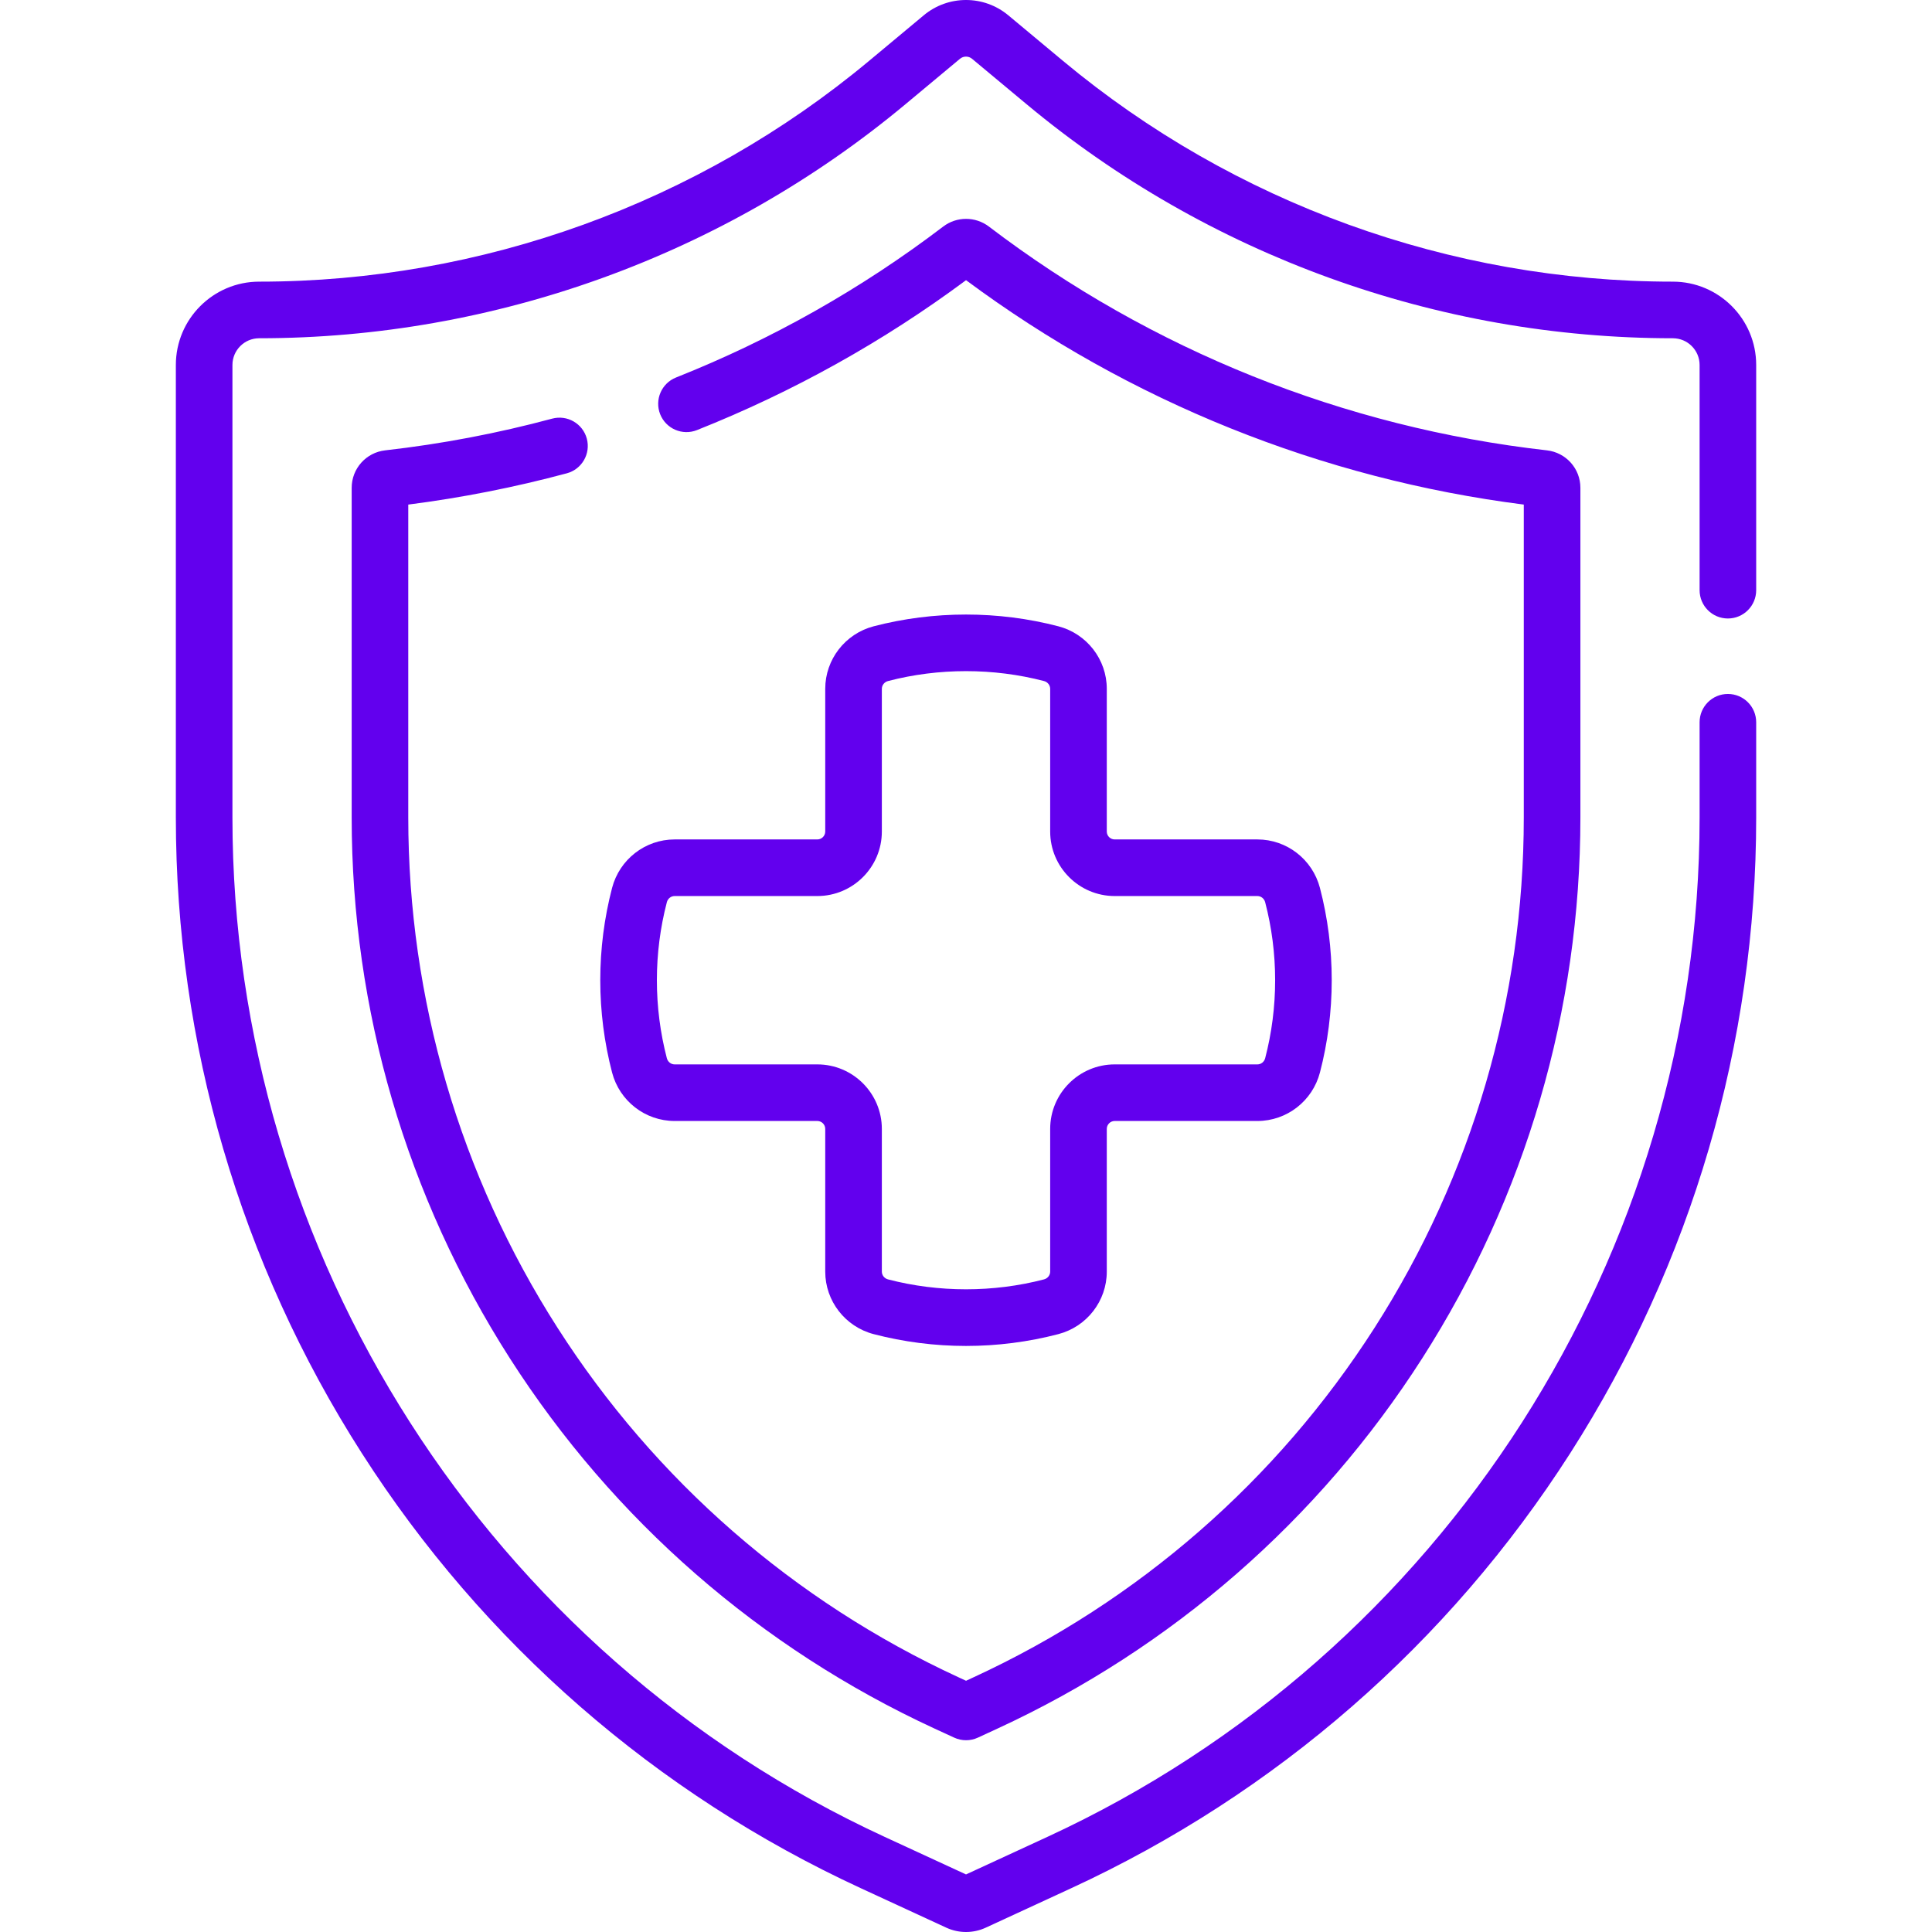
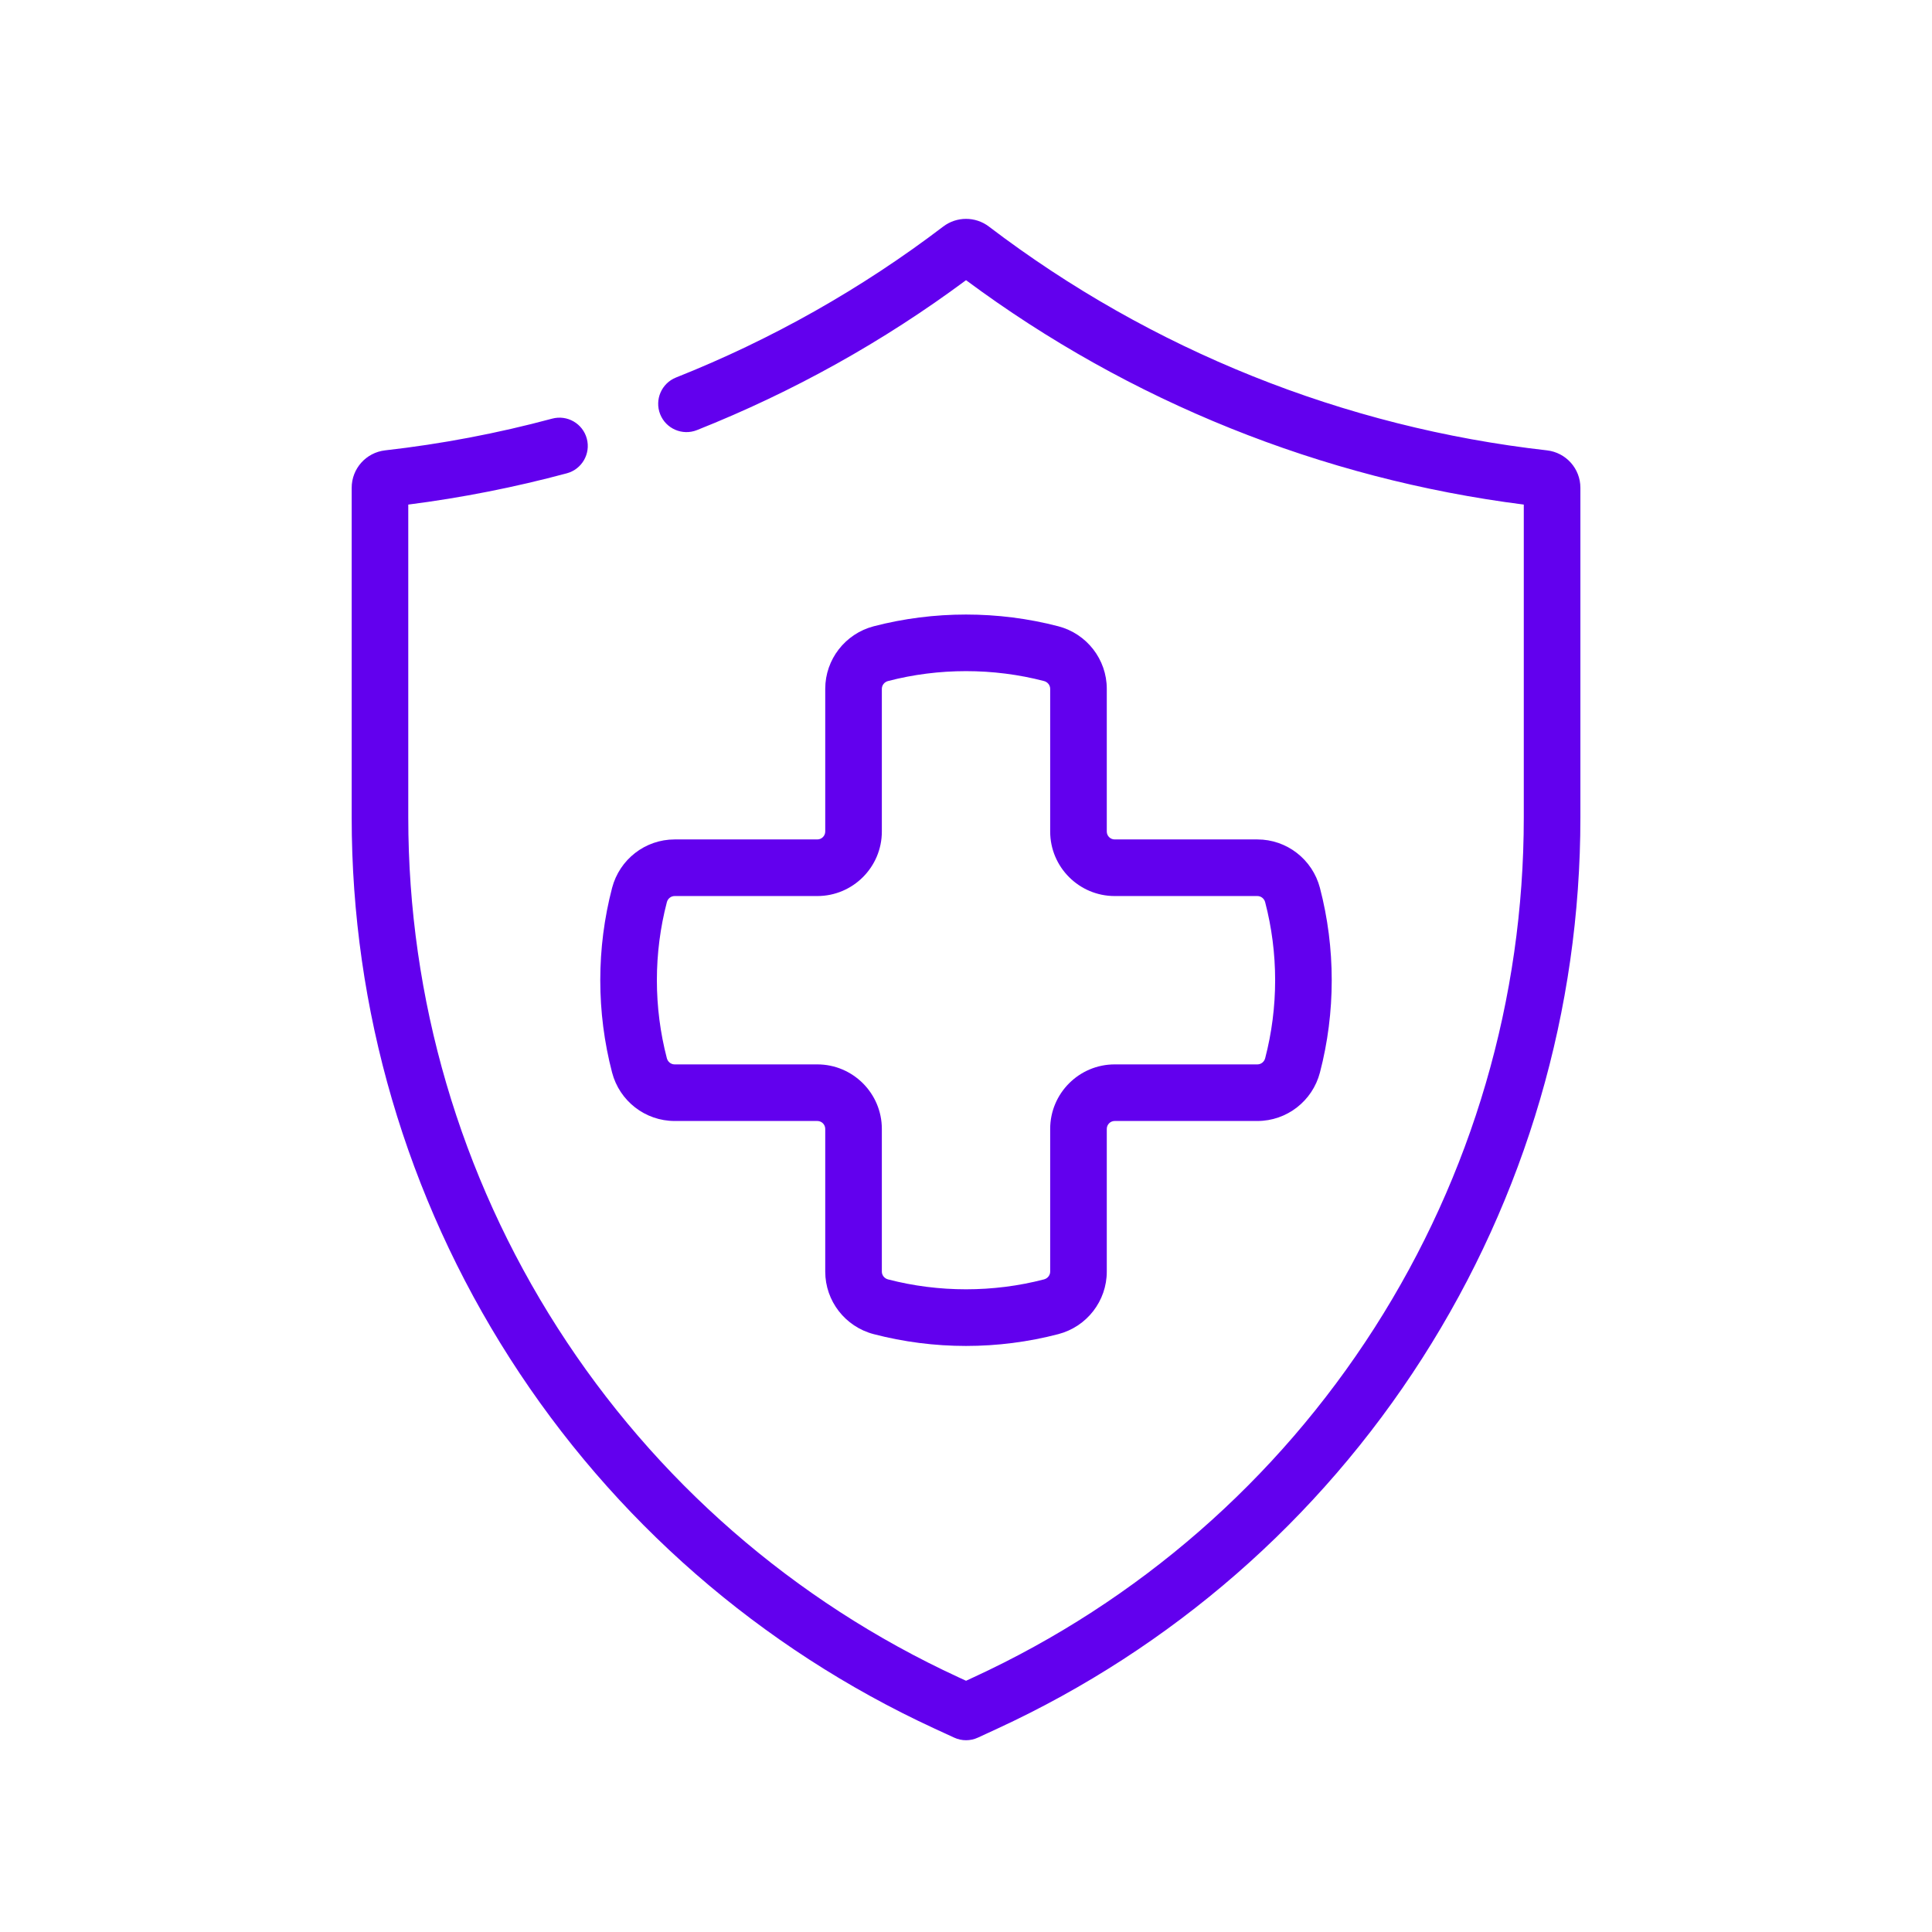
<svg xmlns="http://www.w3.org/2000/svg" width="100" height="100" viewBox="0 0 100 100" fill="none">
-   <path d="M89.436 32.013C90.244 32.013 90.9 31.357 90.9 30.548V18.891C90.9 16.513 88.965 14.578 86.587 14.578C75.073 14.578 63.861 10.518 55.015 3.147L52.189 0.792C50.921 -0.264 49.08 -0.264 47.813 0.792L44.986 3.148C36.141 10.519 24.929 14.578 13.415 14.578C11.037 14.578 9.102 16.513 9.102 18.891V42.318C9.102 53.999 12.429 65.374 18.725 75.213C25.02 85.052 33.954 92.84 44.559 97.735L48.978 99.775C49.303 99.925 49.652 100 50.001 100C50.35 100 50.699 99.925 51.024 99.775L55.443 97.735C66.049 92.84 74.982 85.052 81.277 75.213C87.573 65.374 90.9 53.999 90.9 42.318V37.384C90.9 36.575 90.244 35.919 89.436 35.919C88.626 35.919 87.971 36.575 87.971 37.384V42.318C87.971 64.903 74.721 85.611 54.215 95.075L50.001 97.02L45.787 95.075C25.281 85.611 12.031 64.903 12.031 42.319V18.891C12.031 18.129 12.652 17.508 13.415 17.508C25.613 17.508 37.491 13.207 46.862 5.398L49.688 3.043C49.87 2.892 50.132 2.892 50.313 3.043L53.14 5.398C62.511 13.207 74.389 17.508 86.587 17.508C87.35 17.508 87.971 18.129 87.971 18.891V30.548C87.971 31.357 88.626 32.013 89.436 32.013Z" fill="#6200EE" />
  <path d="M29.339 24.498C30.12 24.288 30.583 23.484 30.373 22.703C30.163 21.921 29.359 21.459 28.578 21.669C25.75 22.43 22.843 22.982 19.937 23.31C18.949 23.421 18.203 24.255 18.203 25.249V42.317C18.203 52.256 21.035 61.935 26.391 70.307C31.748 78.679 39.35 85.306 48.374 89.472L49.388 89.939C49.583 90.029 49.793 90.074 50.002 90.074C50.212 90.074 50.421 90.029 50.616 89.939L51.63 89.471C60.655 85.306 68.256 78.68 73.613 70.307C78.97 61.935 81.801 52.256 81.801 42.317V25.249C81.801 24.255 81.056 23.422 80.067 23.31C69.568 22.125 59.58 18.119 51.184 11.726C50.489 11.196 49.516 11.196 48.821 11.726C44.596 14.943 39.943 17.572 34.992 19.539C34.24 19.838 33.873 20.69 34.171 21.442C34.47 22.193 35.321 22.561 36.074 22.262C41.042 20.288 45.724 17.679 50.002 14.502C58.461 20.784 68.41 24.786 78.871 26.117V42.317C78.871 51.695 76.2 60.828 71.145 68.728C66.091 76.628 58.918 82.881 50.402 86.811L50.002 86.996L49.602 86.811C41.086 82.881 33.913 76.628 28.859 68.728C23.804 60.828 21.132 51.695 21.132 42.317V26.117C23.894 25.765 26.651 25.221 29.339 24.498Z" fill="#6200EE" />
  <path d="M54.777 32.416C51.672 31.606 48.329 31.606 45.224 32.416C43.746 32.802 42.714 34.133 42.714 35.653V43.04C42.714 43.265 42.53 43.449 42.304 43.449H34.918C33.398 43.449 32.067 44.481 31.681 45.959C31.276 47.511 31.07 49.119 31.07 50.736C31.07 52.353 31.276 53.96 31.681 55.513C32.067 56.99 33.398 58.022 34.918 58.022H42.304C42.53 58.022 42.714 58.206 42.714 58.432V65.818C42.714 67.339 43.746 68.67 45.223 69.055C46.776 69.46 48.383 69.666 50 69.666C51.617 69.666 53.224 69.46 54.777 69.055C56.255 68.669 57.287 67.339 57.287 65.818V58.432C57.287 58.206 57.471 58.022 57.696 58.022H65.083C66.603 58.022 67.934 56.99 68.32 55.513C68.725 53.96 68.93 52.353 68.93 50.736C68.93 49.119 68.725 47.511 68.32 45.959C67.934 44.481 66.603 43.449 65.083 43.449H57.696C57.471 43.449 57.287 43.266 57.287 43.04V35.653C57.287 34.133 56.255 32.802 54.777 32.416ZM57.696 46.379H65.083C65.27 46.379 65.436 46.51 65.485 46.699C65.827 48.01 66.001 49.368 66.001 50.736C66.001 52.103 65.827 53.462 65.485 54.773C65.436 54.962 65.27 55.093 65.083 55.093H57.696C55.855 55.093 54.357 56.591 54.357 58.432V65.818C54.357 66.006 54.226 66.171 54.038 66.221C51.415 66.905 48.586 66.905 45.963 66.221C45.775 66.171 45.644 66.006 45.644 65.818V58.432C45.644 56.591 44.146 55.093 42.304 55.093H34.918C34.73 55.093 34.565 54.961 34.516 54.773C34.174 53.462 34 52.103 34 50.736C34 49.368 34.174 48.01 34.516 46.699C34.565 46.51 34.73 46.379 34.918 46.379H42.304C44.146 46.379 45.644 44.881 45.644 43.04V35.653C45.644 35.466 45.775 35.3 45.963 35.251C48.586 34.567 51.415 34.567 54.038 35.251C54.226 35.3 54.357 35.466 54.357 35.653V43.04C54.357 44.881 55.855 46.379 57.696 46.379Z" fill="#6200EE" />
</svg>